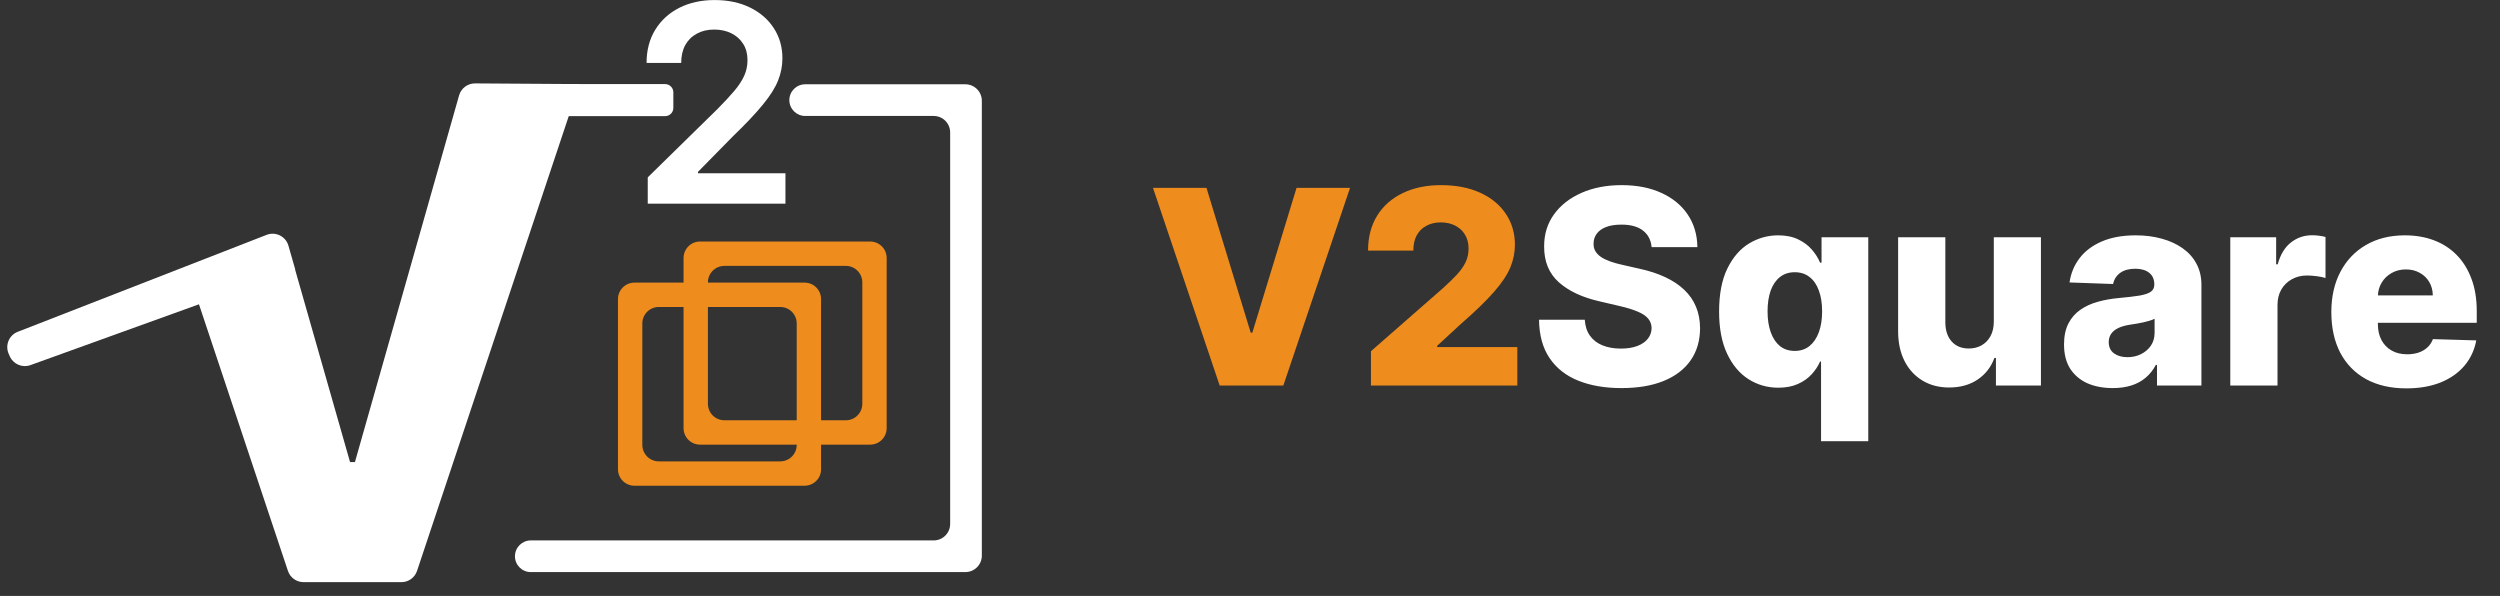
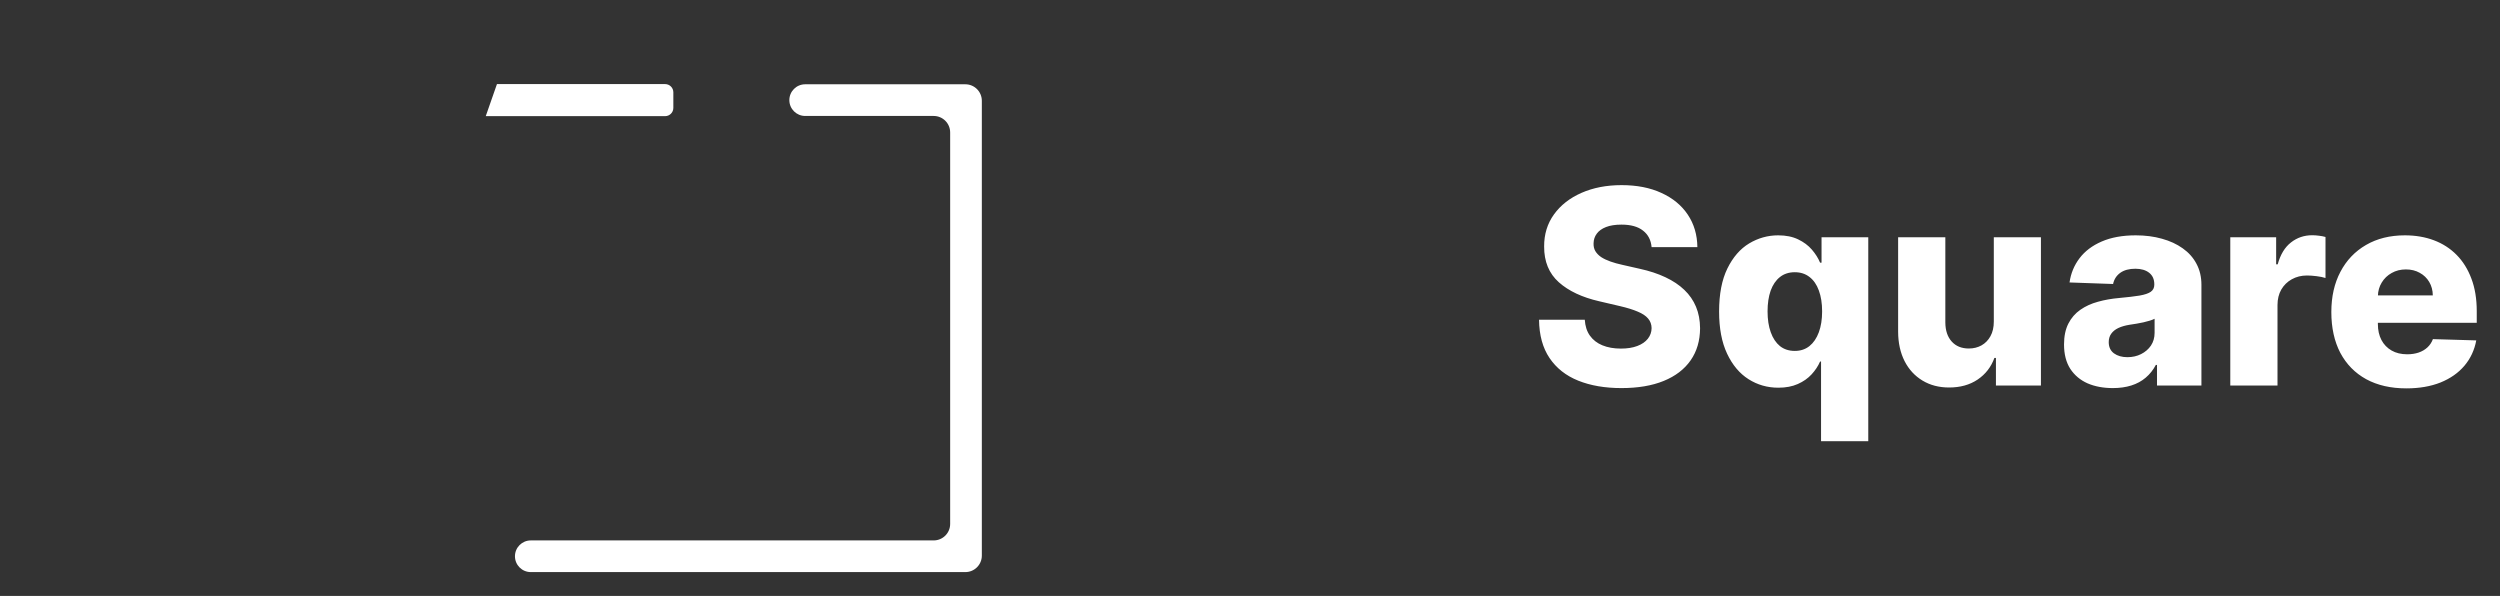
<svg xmlns="http://www.w3.org/2000/svg" width="172" height="41" viewBox="0 0 172 41" fill="none">
  <rect x="0" y="0" width="172" height="41" fill="#333333" stroke="none" />
-   <path d="M44.565 14.011V12.203L49.363 7.5C49.822 7.036 50.204 6.625 50.51 6.265C50.816 5.905 51.045 5.556 51.199 5.219C51.351 4.881 51.428 4.521 51.428 4.139C51.428 3.703 51.329 3.329 51.131 3.019C50.933 2.704 50.661 2.461 50.315 2.29C49.968 2.119 49.575 2.034 49.134 2.034C48.679 2.034 48.281 2.128 47.939 2.317C47.597 2.502 47.332 2.765 47.143 3.107C46.959 3.449 46.866 3.856 46.866 4.328H44.484C44.484 3.451 44.685 2.688 45.085 2.041C45.485 1.393 46.036 0.891 46.738 0.536C47.444 0.18 48.254 0.003 49.167 0.003C50.094 0.003 50.908 0.176 51.61 0.522C52.312 0.869 52.856 1.343 53.243 1.946C53.635 2.549 53.83 3.237 53.83 4.011C53.83 4.528 53.731 5.037 53.533 5.536C53.335 6.035 52.987 6.589 52.487 7.196C51.992 7.803 51.297 8.539 50.402 9.402L48.02 11.825V11.919H54.039V14.011H44.565Z" fill="white" />
-   <path fill-rule="evenodd" clip-rule="evenodd" d="M28.692 39.277L39.865 5.785L32.684 5.738C32.175 5.734 31.725 6.071 31.586 6.561L24.419 31.792H24.084L20.303 18.547L20.314 18.543L19.844 16.902C19.66 16.261 18.965 15.916 18.343 16.158L1.223 22.827C0.62 23.062 0.336 23.752 0.598 24.343L0.673 24.513C0.914 25.057 1.535 25.322 2.094 25.12L13.689 20.935L19.81 39.278C19.965 39.74 20.398 40.052 20.886 40.052H27.617C28.105 40.052 28.538 39.74 28.692 39.277Z" fill="white" />
  <path fill-rule="evenodd" clip-rule="evenodd" d="M65.371 9.112C65.371 8.486 64.863 7.978 64.237 7.978H55.397C54.795 7.978 54.307 7.49 54.307 6.889C54.307 6.287 54.795 5.799 55.397 5.799H66.416C67.042 5.799 67.55 6.307 67.55 6.933V38.227C67.55 38.853 67.042 39.36 66.416 39.36H36.518C35.916 39.36 35.429 38.872 35.429 38.271C35.429 37.669 35.916 37.181 36.518 37.181H64.237C64.863 37.181 65.371 36.674 65.371 36.047V9.112Z" fill="white" />
  <path d="M34.191 5.784L45.759 5.785C46.072 5.785 46.326 6.038 46.326 6.351V7.424C46.326 7.737 46.072 7.991 45.759 7.991H33.42L34.191 5.784Z" fill="white" />
-   <path fill-rule="evenodd" clip-rule="evenodd" d="M54.814 22.254C54.814 21.628 54.307 21.12 53.681 21.12H45.326C44.7 21.12 44.192 21.628 44.192 22.254V30.608C44.192 31.235 44.7 31.742 45.326 31.742H53.681C54.307 31.742 54.814 31.235 54.814 30.608V22.254ZM43.65 19.444C43.024 19.444 42.516 19.952 42.516 20.578V32.285C42.516 32.911 43.024 33.418 43.65 33.418H55.357C55.983 33.418 56.49 32.911 56.49 32.285V20.578C56.49 19.952 55.983 19.444 55.357 19.444H43.65Z" fill="#EE8C1D" />
-   <path fill-rule="evenodd" clip-rule="evenodd" d="M59.327 19.427C59.327 18.801 58.819 18.293 58.193 18.293H49.839C49.212 18.293 48.705 18.801 48.705 19.427V27.782C48.705 28.408 49.212 28.915 49.839 28.915H58.193C58.819 28.915 59.327 28.408 59.327 27.782V19.427ZM48.163 16.617C47.536 16.617 47.029 17.125 47.029 17.751V29.458C47.029 30.084 47.536 30.591 48.163 30.591H59.869C60.495 30.591 61.003 30.084 61.003 29.458V17.751C61.003 17.125 60.495 16.617 59.869 16.617H48.163Z" fill="#EE8C1D" />
-   <path d="M83.005 12.923L86.048 22.887H86.161L89.203 12.923H92.883L88.293 26.527H83.915L79.325 12.923H83.005ZM94.321 26.527V24.163L99.284 19.818C99.656 19.482 99.972 19.174 100.233 18.895C100.495 18.611 100.694 18.328 100.831 18.044C100.969 17.757 101.037 17.444 101.037 17.108C101.037 16.731 100.955 16.41 100.791 16.145C100.628 15.874 100.402 15.666 100.114 15.52C99.826 15.374 99.496 15.301 99.124 15.301C98.748 15.301 98.418 15.379 98.134 15.534C97.851 15.684 97.629 15.903 97.47 16.191C97.315 16.479 97.237 16.829 97.237 17.241H94.122C94.122 16.315 94.33 15.516 94.746 14.843C95.163 14.169 95.747 13.651 96.5 13.288C97.257 12.921 98.136 12.737 99.137 12.737C100.169 12.737 101.066 12.91 101.828 13.255C102.589 13.6 103.178 14.083 103.595 14.703C104.015 15.319 104.226 16.034 104.226 16.849C104.226 17.367 104.122 17.881 103.914 18.39C103.705 18.899 103.331 19.462 102.791 20.077C102.255 20.693 101.493 21.43 100.506 22.289L98.878 23.791V23.877H104.392V26.527H94.321Z" fill="#EE8C1D" />
  <path d="M113.63 17.002C113.586 16.514 113.389 16.136 113.039 15.866C112.694 15.591 112.2 15.454 111.558 15.454C111.133 15.454 110.778 15.509 110.495 15.62C110.211 15.731 109.999 15.883 109.857 16.078C109.715 16.269 109.642 16.488 109.638 16.736C109.629 16.939 109.669 17.119 109.758 17.274C109.851 17.429 109.983 17.566 110.156 17.686C110.333 17.801 110.546 17.903 110.794 17.991C111.042 18.08 111.321 18.157 111.631 18.224L112.8 18.489C113.473 18.636 114.067 18.831 114.58 19.074C115.098 19.318 115.532 19.608 115.882 19.944C116.236 20.281 116.504 20.668 116.686 21.107C116.868 21.545 116.961 22.037 116.965 22.581C116.961 23.441 116.744 24.178 116.314 24.794C115.884 25.409 115.267 25.881 114.461 26.209C113.659 26.536 112.691 26.7 111.558 26.7C110.42 26.7 109.428 26.53 108.582 26.189C107.736 25.848 107.078 25.329 106.609 24.634C106.139 23.939 105.898 23.06 105.885 21.997H109.033C109.06 22.435 109.177 22.801 109.386 23.093C109.594 23.385 109.879 23.607 110.242 23.757C110.61 23.908 111.035 23.983 111.518 23.983C111.961 23.983 112.337 23.923 112.647 23.804C112.962 23.684 113.203 23.518 113.371 23.306C113.54 23.093 113.626 22.849 113.63 22.575C113.626 22.318 113.546 22.099 113.391 21.917C113.236 21.731 112.997 21.572 112.674 21.439C112.355 21.302 111.947 21.175 111.451 21.06L110.03 20.728C108.852 20.458 107.924 20.022 107.247 19.419C106.569 18.813 106.232 17.994 106.237 16.962C106.232 16.12 106.458 15.383 106.914 14.75C107.371 14.116 108.002 13.623 108.808 13.268C109.614 12.914 110.533 12.737 111.564 12.737C112.618 12.737 113.533 12.916 114.308 13.275C115.087 13.629 115.692 14.127 116.121 14.77C116.551 15.412 116.77 16.156 116.779 17.002H113.63ZM125.288 30.354V24.873H125.222C125.085 25.188 124.89 25.482 124.637 25.757C124.385 26.031 124.068 26.253 123.688 26.421C123.311 26.589 122.866 26.674 122.352 26.674C121.599 26.674 120.915 26.479 120.3 26.089C119.684 25.699 119.193 25.115 118.825 24.335C118.457 23.556 118.274 22.588 118.274 21.432C118.274 20.232 118.464 19.245 118.845 18.47C119.226 17.695 119.724 17.121 120.34 16.749C120.96 16.377 121.626 16.191 122.339 16.191C122.875 16.191 123.333 16.284 123.714 16.47C124.095 16.652 124.409 16.886 124.657 17.174C124.905 17.462 125.094 17.761 125.222 18.071H125.322V16.324H128.537V30.354H125.288ZM123.482 24.143C123.876 24.143 124.212 24.032 124.491 23.81C124.77 23.585 124.985 23.268 125.136 22.86C125.286 22.453 125.362 21.975 125.362 21.426C125.362 20.868 125.286 20.387 125.136 19.984C124.99 19.581 124.775 19.271 124.491 19.054C124.212 18.837 123.876 18.729 123.482 18.729C123.079 18.729 122.738 18.839 122.459 19.061C122.18 19.282 121.967 19.595 121.821 19.997C121.679 20.401 121.608 20.877 121.608 21.426C121.608 21.975 121.681 22.453 121.828 22.86C121.974 23.268 122.184 23.585 122.459 23.81C122.738 24.032 123.079 24.143 123.482 24.143ZM137.174 22.123V16.324H140.416V26.527H137.32V24.628H137.214C136.988 25.252 136.603 25.748 136.058 26.116C135.518 26.479 134.865 26.66 134.098 26.66C133.403 26.66 132.792 26.501 132.265 26.182C131.738 25.863 131.328 25.418 131.036 24.847C130.744 24.271 130.595 23.598 130.591 22.827V16.324H133.839V22.19C133.844 22.743 133.99 23.179 134.278 23.498C134.566 23.817 134.958 23.977 135.454 23.977C135.777 23.977 136.067 23.906 136.324 23.764C136.585 23.618 136.791 23.407 136.942 23.133C137.097 22.854 137.174 22.517 137.174 22.123ZM145.36 26.7C144.709 26.7 144.131 26.592 143.626 26.375C143.126 26.153 142.729 25.821 142.437 25.378C142.149 24.931 142.005 24.371 142.005 23.698C142.005 23.131 142.105 22.652 142.304 22.263C142.503 21.873 142.778 21.556 143.128 21.313C143.478 21.069 143.881 20.885 144.337 20.761C144.793 20.633 145.28 20.547 145.798 20.502C146.378 20.449 146.845 20.394 147.2 20.336C147.554 20.274 147.811 20.188 147.97 20.077C148.134 19.962 148.216 19.8 148.216 19.592V19.559C148.216 19.218 148.099 18.954 147.864 18.768C147.629 18.582 147.313 18.489 146.914 18.489C146.485 18.489 146.139 18.582 145.878 18.768C145.617 18.954 145.45 19.211 145.38 19.539L142.384 19.433C142.472 18.813 142.7 18.259 143.068 17.772C143.44 17.28 143.949 16.895 144.596 16.616C145.247 16.333 146.028 16.191 146.941 16.191C147.592 16.191 148.192 16.269 148.741 16.424C149.29 16.574 149.768 16.796 150.176 17.088C150.583 17.376 150.898 17.73 151.119 18.151C151.345 18.572 151.458 19.052 151.458 19.592V26.527H148.402V25.106H148.322C148.141 25.451 147.908 25.744 147.625 25.983C147.346 26.222 147.016 26.401 146.635 26.521C146.259 26.64 145.834 26.7 145.36 26.7ZM146.363 24.574C146.713 24.574 147.027 24.503 147.306 24.362C147.589 24.22 147.815 24.025 147.984 23.777C148.152 23.525 148.236 23.233 148.236 22.9V21.93C148.143 21.979 148.03 22.023 147.897 22.063C147.769 22.103 147.627 22.141 147.472 22.176C147.317 22.212 147.158 22.243 146.994 22.269C146.83 22.296 146.673 22.32 146.522 22.342C146.217 22.391 145.955 22.466 145.738 22.568C145.526 22.67 145.362 22.803 145.247 22.967C145.136 23.126 145.081 23.317 145.081 23.538C145.081 23.875 145.2 24.131 145.439 24.309C145.683 24.486 145.991 24.574 146.363 24.574ZM153.444 26.527V16.324H156.599V18.184H156.706C156.892 17.511 157.195 17.01 157.616 16.683C158.036 16.351 158.526 16.184 159.084 16.184C159.234 16.184 159.389 16.196 159.549 16.218C159.708 16.235 159.857 16.264 159.994 16.304V19.127C159.839 19.074 159.635 19.032 159.383 19.001C159.135 18.97 158.913 18.954 158.718 18.954C158.333 18.954 157.985 19.041 157.675 19.214C157.37 19.382 157.129 19.619 156.951 19.924C156.779 20.226 156.692 20.58 156.692 20.987V26.527H153.444ZM165.557 26.72C164.49 26.72 163.569 26.51 162.794 26.089C162.023 25.664 161.43 25.059 161.013 24.275C160.602 23.487 160.396 22.55 160.396 21.465C160.396 20.412 160.604 19.49 161.02 18.702C161.436 17.909 162.023 17.294 162.78 16.855C163.538 16.413 164.43 16.191 165.458 16.191C166.184 16.191 166.848 16.304 167.45 16.53C168.053 16.756 168.573 17.09 169.011 17.533C169.45 17.976 169.791 18.523 170.034 19.174C170.278 19.82 170.4 20.562 170.4 21.399V22.209H161.532V20.323H167.377C167.373 19.977 167.291 19.67 167.132 19.4C166.972 19.13 166.753 18.919 166.474 18.768C166.199 18.613 165.883 18.536 165.524 18.536C165.161 18.536 164.835 18.618 164.547 18.782C164.26 18.941 164.032 19.16 163.863 19.439C163.695 19.714 163.606 20.026 163.598 20.376V22.296C163.598 22.712 163.679 23.078 163.843 23.392C164.007 23.702 164.24 23.943 164.541 24.116C164.842 24.289 165.201 24.375 165.617 24.375C165.905 24.375 166.166 24.335 166.401 24.256C166.636 24.176 166.837 24.058 167.005 23.903C167.174 23.748 167.3 23.558 167.384 23.332L170.367 23.419C170.243 24.087 169.97 24.67 169.55 25.166C169.133 25.657 168.586 26.04 167.909 26.315C167.231 26.585 166.447 26.72 165.557 26.72Z" fill="white" />
</svg>